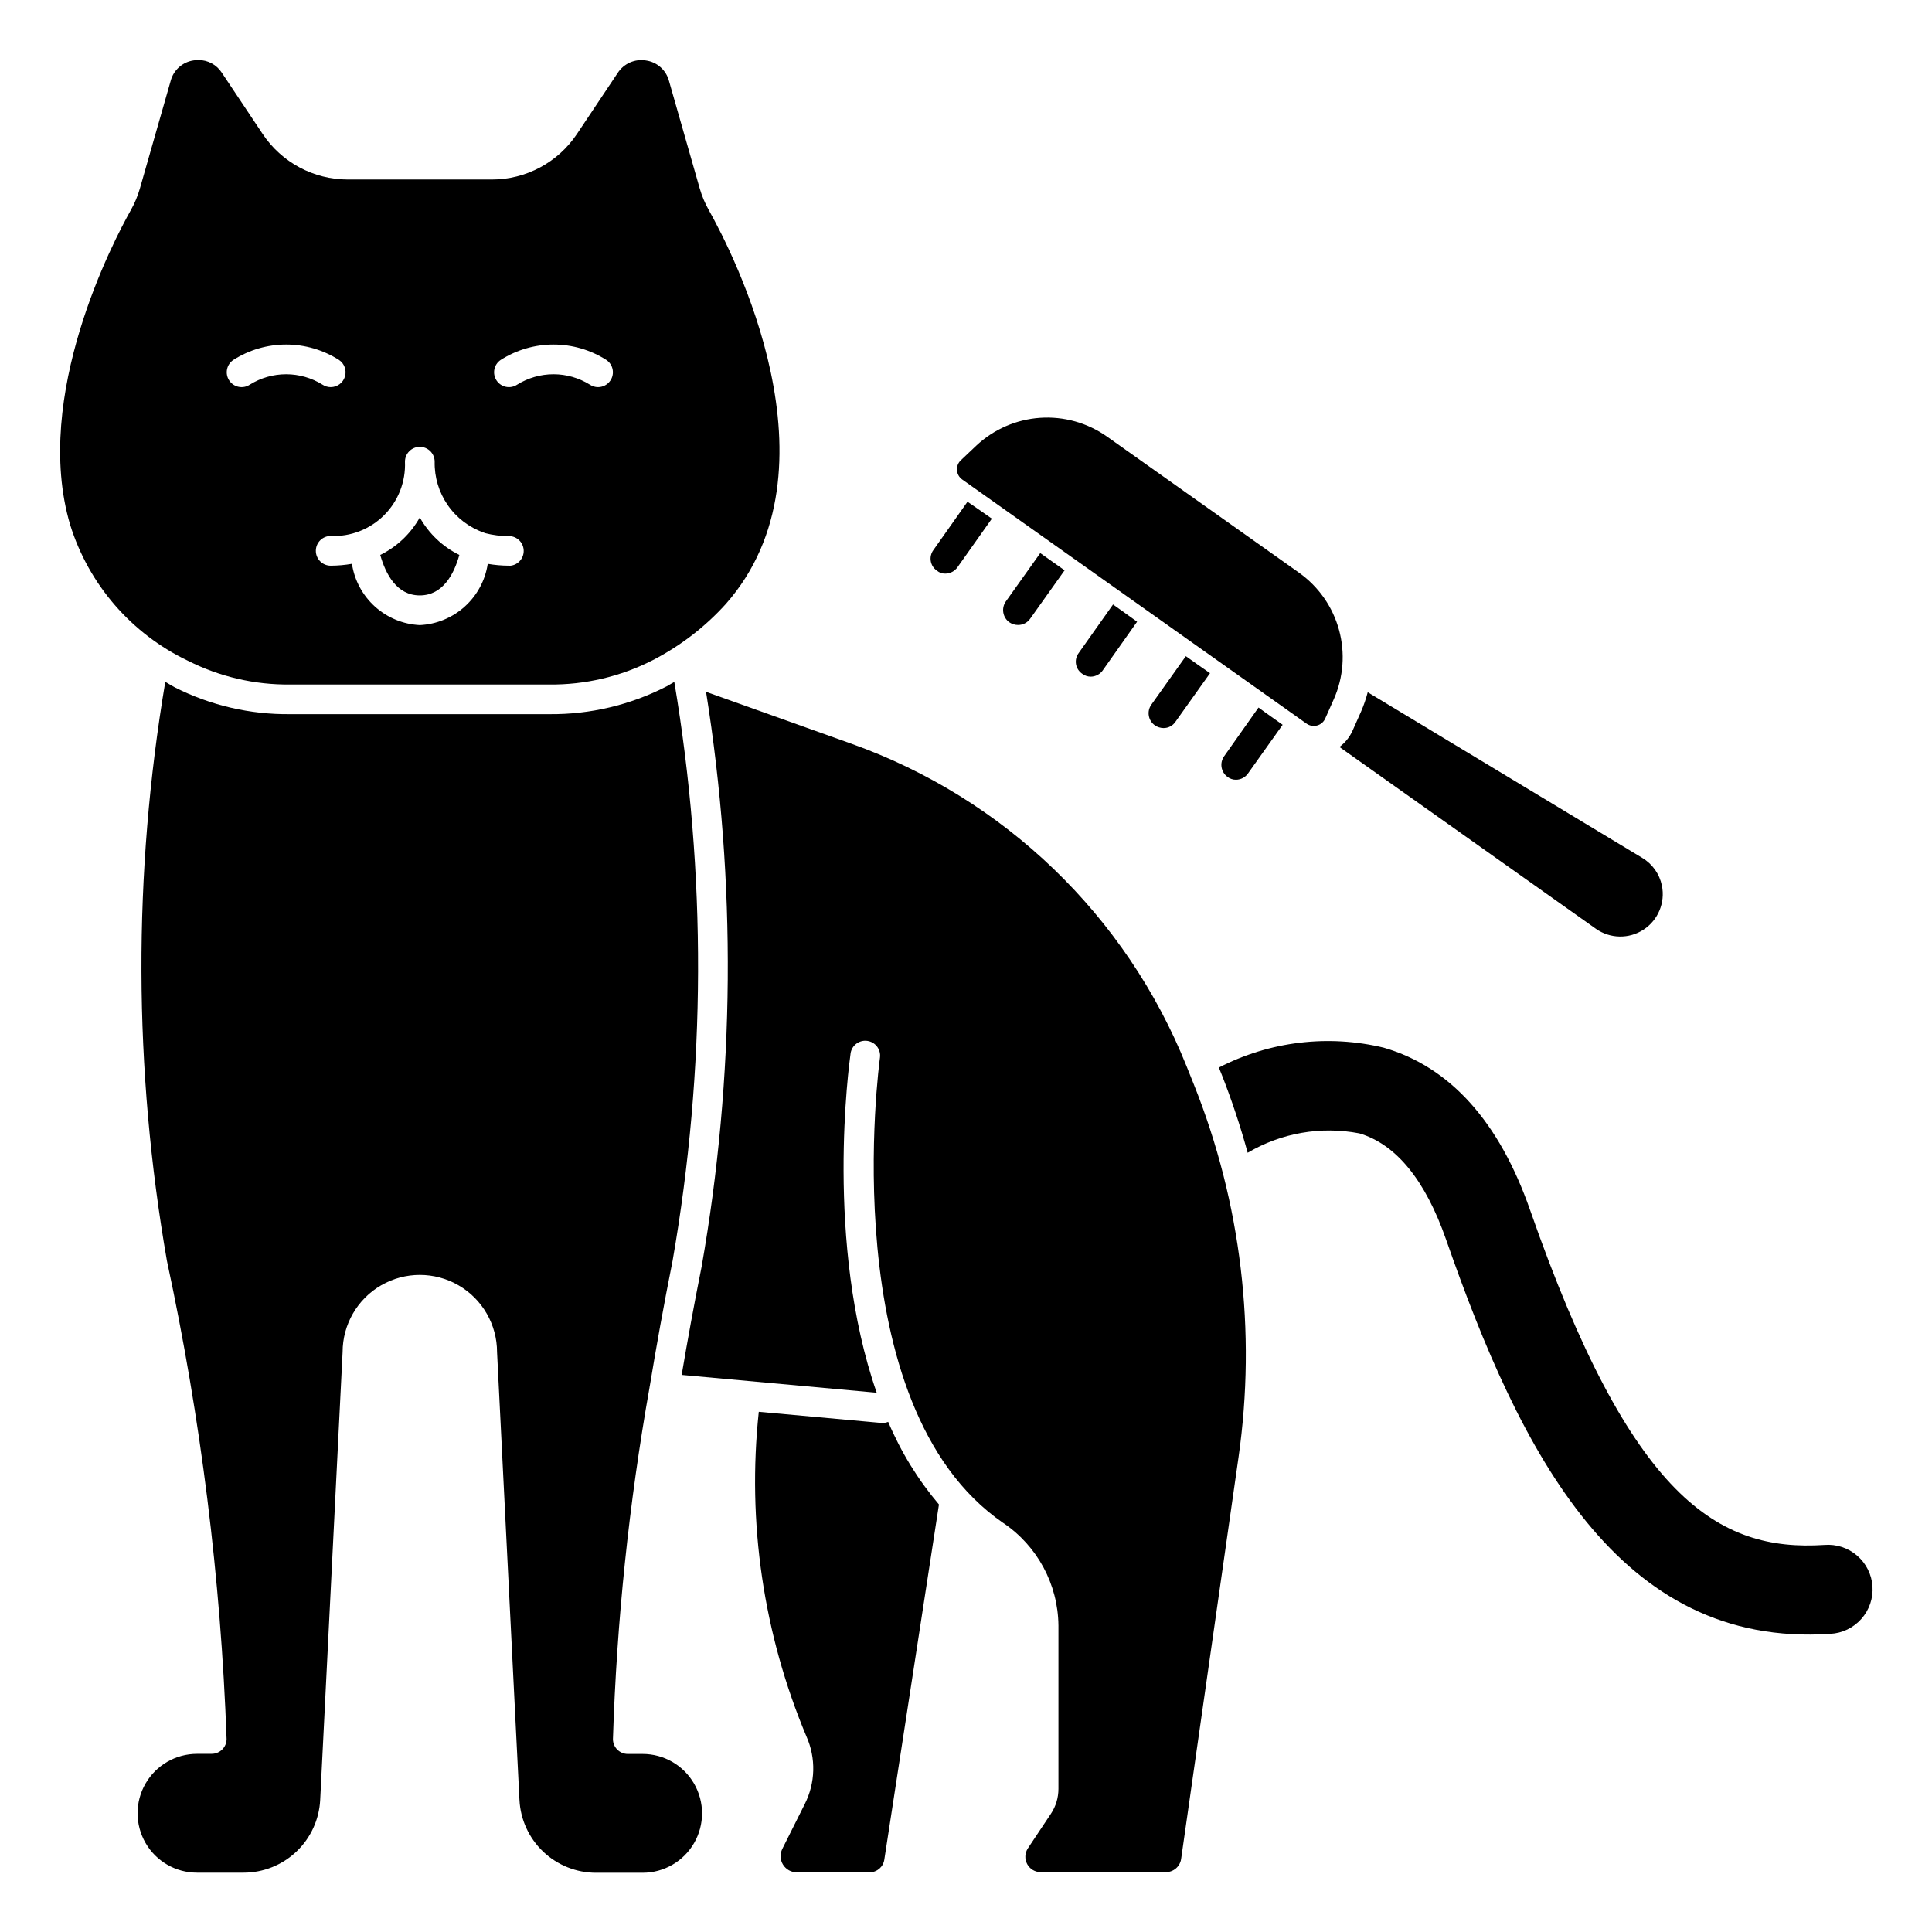
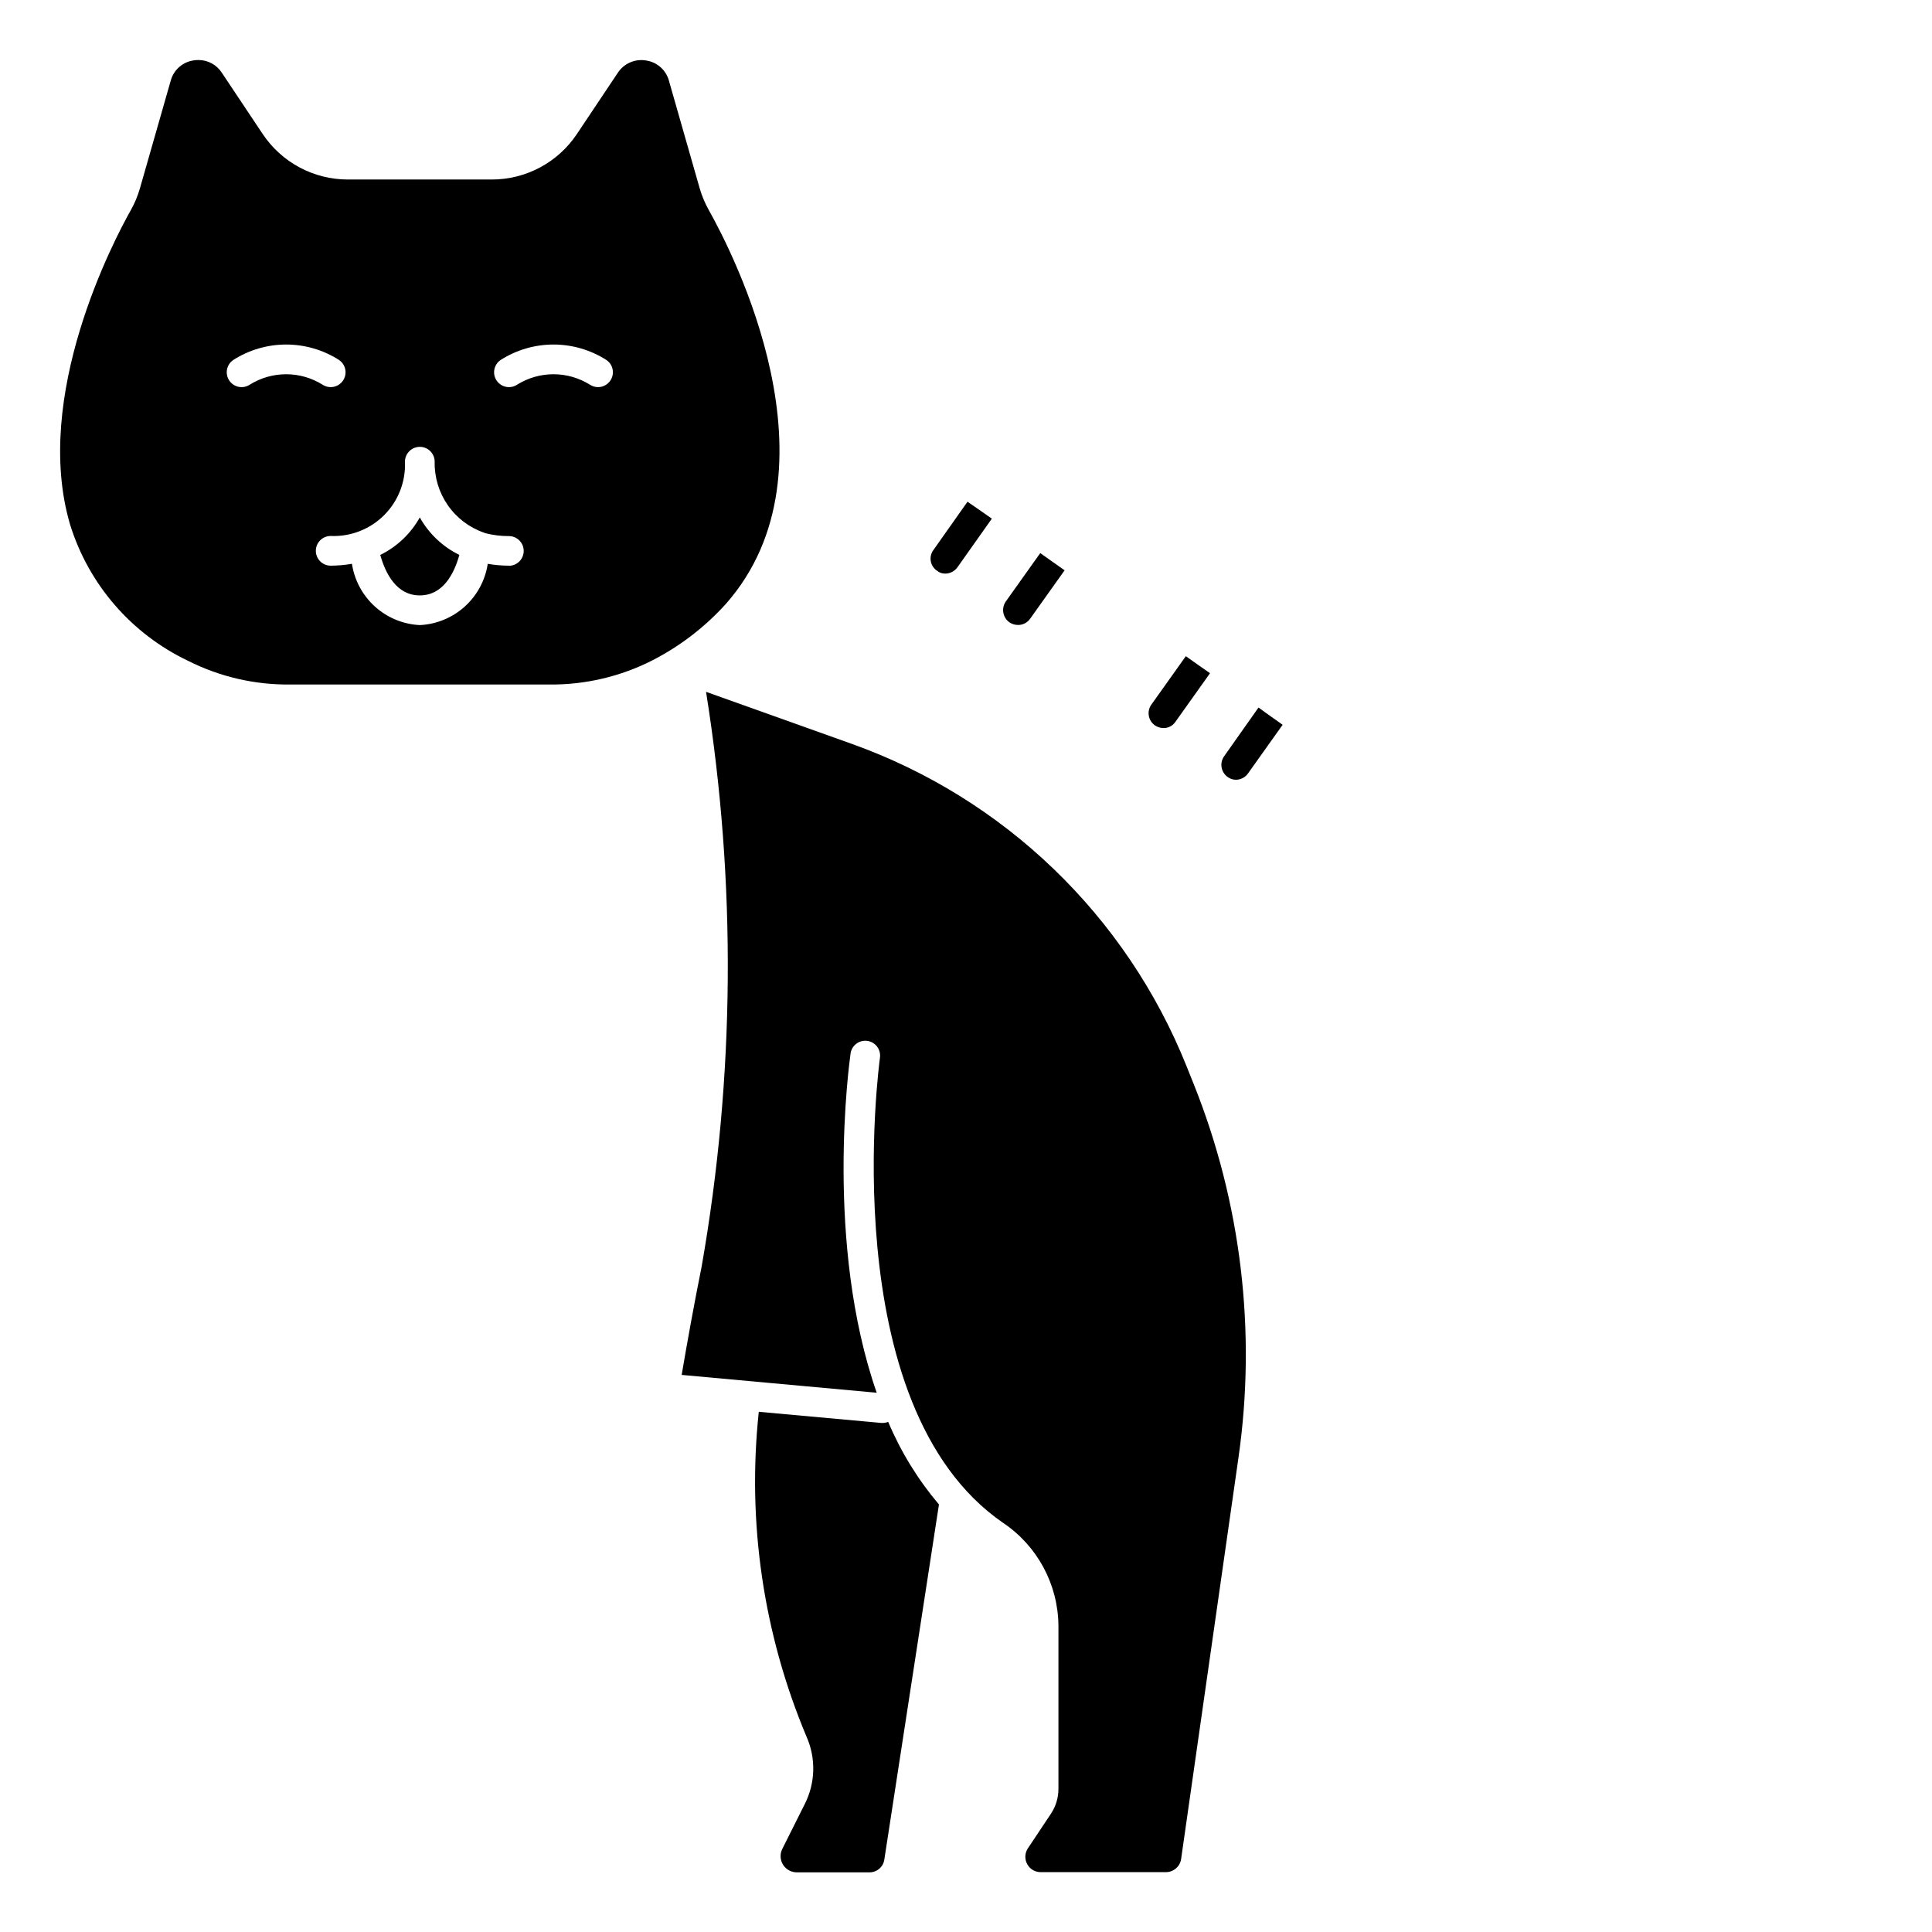
<svg xmlns="http://www.w3.org/2000/svg" fill="#000000" width="800px" height="800px" version="1.1" viewBox="144 144 512 512">
  <g>
    <path d="m406.85 281.45-9.133 12.91c-0.75 1.035-1.949 1.652-3.227 1.652-0.805 0.016-1.59-0.262-2.203-0.785-0.859-0.586-1.445-1.492-1.621-2.516-0.18-1.023 0.066-2.078 0.676-2.918l9.055-12.832c1.652 1.105 3.856 2.68 6.453 4.488z" />
    <path d="m426.13 295.14-9.133 12.832 0.004-0.004c-0.738 1.051-1.945 1.672-3.231 1.656-0.812-0.004-1.609-0.254-2.281-0.711-1.762-1.273-2.18-3.723-0.945-5.508l9.133-12.832c2.047 1.418 4.172 2.992 6.453 4.566z" />
-     <path d="m445.34 308.76-9.055 12.832h0.004c-0.727 1.074-1.934 1.719-3.227 1.73-0.828 0.004-1.633-0.273-2.285-0.785-0.859-0.586-1.441-1.492-1.621-2.516-0.176-1.023 0.066-2.078 0.676-2.918l9.133-12.91c2.203 1.574 4.328 3.07 6.375 4.566z" />
    <path d="m464.63 322.38v0.078l-9.133 12.832c-0.703 1.047-1.887 1.668-3.148 1.656-0.816-0.008-1.609-0.254-2.281-0.711-0.863-0.602-1.445-1.523-1.621-2.559-0.18-1.035 0.066-2.098 0.676-2.949l9.133-12.832c2.203 1.574 4.328 3.07 6.375 4.484z" />
    <path d="m483.91 336.08-9.133 12.832c-0.723 1.07-1.93 1.719-3.227 1.73-0.828 0.004-1.633-0.273-2.281-0.785-1.719-1.277-2.102-3.688-0.867-5.434l9.055-12.832 0.078-0.078c2.438 1.812 4.644 3.305 6.375 4.566z" />
-     <path d="m200.14 608.79h-3.938c-5.625 0-10.82 3-13.633 7.871s-2.812 10.871 0 15.742c2.812 4.875 8.008 7.875 13.633 7.875h12.352c5.215 0 10.234-2.004 14.012-5.598 3.781-3.594 6.031-8.504 6.289-13.715l5.938-118.63c0-7.312 3.898-14.07 10.234-17.727 6.332-3.656 14.133-3.656 20.465 0 6.332 3.656 10.234 10.414 10.234 17.727l5.934 118.66 0.004-0.004c0.254 5.211 2.508 10.125 6.285 13.719 3.781 3.594 8.797 5.598 14.016 5.594h12.344c5.625 0 10.82-3 13.633-7.871s2.812-10.875 0-15.746-8.008-7.871-13.633-7.871h-3.938c-2.172 0-3.934-1.762-3.934-3.938 0.996-31.277 4.242-62.445 9.711-93.258v-0.078c0.012-0.051 0.023-0.098 0.039-0.145 1.715-10.391 3.691-21.434 6.055-33.266 8.852-50.742 9.008-102.62 0.457-153.42-0.684 0.387-1.316 0.789-2.016 1.172-9.637 4.957-20.336 7.488-31.172 7.375h-68.59c-10.605 0.125-21.082-2.305-30.551-7.082-0.898-0.473-1.699-0.992-2.566-1.48-8.566 50.797-8.418 102.68 0.434 153.43 8.984 41.699 14.277 84.109 15.812 126.74-0.012 2.156-1.754 3.898-3.91 3.914z" />
    <path d="m351.32 633.98c-0.664 1.328-0.594 2.91 0.188 4.176 0.785 1.266 2.168 2.035 3.656 2.035h19.293c1.941-0.004 3.594-1.418 3.891-3.34l14.484-94.148c-5.566-6.574-10.102-13.957-13.453-21.895-0.461 0.188-0.953 0.285-1.449 0.285h-0.363l-32.48-2.953c-3.129 29.293 1.219 58.902 12.637 86.059 2.559 5.746 2.379 12.344-0.48 17.949z" />
-     <path d="m488.34 295.83-50.988-36.141c-5.168-3.648-11.438-5.398-17.75-4.961-6.309 0.441-12.273 3.047-16.887 7.379l-4.07 3.856c-0.727 0.68-1.109 1.648-1.039 2.641 0.07 0.988 0.582 1.898 1.395 2.469l45.445 32.219 19.23 13.641 19.254 13.648 6.414 4.551 0.906 0.637v0.004c0.812 0.574 1.84 0.754 2.797 0.488 0.957-0.254 1.75-0.934 2.148-1.84l2.281-5.133c2.559-5.777 3.047-12.262 1.379-18.355-1.664-6.094-5.379-11.426-10.516-15.102z" />
    <path d="m329.43 193.93-8.148-28.512c-0.766-2.859-3.168-4.984-6.102-5.394-2.914-0.484-5.84 0.801-7.461 3.273l-10.801 16.172c-5.035 7.574-13.531 12.121-22.625 12.105h-38.082c-9.094 0.012-17.59-4.535-22.625-12.105l-10.801-16.195c-1.359-2.109-3.703-3.379-6.211-3.367-0.418 0-0.832 0.031-1.246 0.094-2.926 0.414-5.324 2.535-6.09 5.391l-8.164 28.547c-0.578 2.004-1.387 3.934-2.41 5.754-4.469 7.934-26.184 49.168-16.082 83.363 4.941 15.875 16.293 28.961 31.309 36.094 8.383 4.223 17.656 6.363 27.039 6.25h68.582c9.547 0.113 18.98-2.106 27.48-6.453 7.297-3.758 13.852-8.801 19.355-14.887 31.488-35.707 1.785-93.188-4.488-104.35h0.004c-1.035-1.824-1.852-3.766-2.434-5.777zm-119.22 52c-0.867 0.582-1.93 0.793-2.953 0.586-1.023-0.203-1.926-0.805-2.504-1.676-1.207-1.809-0.719-4.25 1.09-5.457 4.18-2.664 9.035-4.078 13.992-4.078s9.812 1.414 13.992 4.078c1.445 0.961 2.086 2.758 1.582 4.418s-2.035 2.793-3.769 2.793c-0.777 0-1.535-0.23-2.184-0.664-2.887-1.797-6.219-2.75-9.621-2.75s-6.738 0.953-9.625 2.75zm68.66 47.98c-1.879-0.008-3.758-0.172-5.613-0.488-0.664 4.371-2.82 8.375-6.102 11.332-3.281 2.961-7.488 4.691-11.902 4.902-4.41-0.215-8.613-1.949-11.891-4.91-3.281-2.961-5.434-6.965-6.094-11.332-1.859 0.324-3.742 0.488-5.629 0.496-2.176 0-3.938-1.762-3.938-3.934 0-2.176 1.762-3.938 3.938-3.938 5.285 0.227 10.422-1.777 14.164-5.516 3.738-3.742 5.738-8.879 5.516-14.164 0-2.176 1.762-3.938 3.934-3.938 2.176 0 3.938 1.762 3.938 3.938-0.086 4.109 1.133 8.145 3.477 11.52 2.348 3.379 5.699 5.926 9.582 7.277 0.105 0.035 0.203 0.078 0.301 0.129 2.055 0.531 4.172 0.797 6.297 0.785 2.176 0 3.938 1.762 3.938 3.938 0 2.172-1.762 3.934-3.938 3.934zm26.891-49.074c-0.73 1.098-1.957 1.754-3.273 1.758-0.777 0-1.535-0.23-2.18-0.664-2.891-1.797-6.223-2.754-9.625-2.754-3.402 0-6.734 0.957-9.625 2.754-0.867 0.582-1.93 0.793-2.953 0.586-1.023-0.203-1.926-0.805-2.504-1.676-1.207-1.809-0.719-4.25 1.09-5.457 4.18-2.664 9.035-4.078 13.992-4.078s9.812 1.414 13.992 4.078c1.805 1.207 2.293 3.648 1.086 5.453z" />
    <path d="m331.11 327.34c8.062 50.492 7.668 101.97-1.172 152.33-2.023 10.117-3.754 19.641-5.289 28.695l51.688 4.723c-13.785-39.535-7.32-87.113-6.926-89.914l-0.004-0.004c0.316-2.141 2.305-3.629 4.449-3.324 2.148 0.309 3.641 2.289 3.344 4.438-0.125 0.922-12.547 92.211 32.645 123.3l0.004-0.004c9.055 6.098 14.531 16.258 14.648 27.176v43.297c0.004 2.356-0.691 4.66-2 6.621l-6.109 9.172v-0.004c-0.812 1.246-0.883 2.84-0.18 4.152s2.07 2.137 3.559 2.144h33.219c2.019-0.008 3.727-1.488 4.023-3.484l15.215-106.48c4.758-33.367 0.688-67.398-11.805-98.699l-1.969-4.914c-15.988-39.895-48.32-71.012-88.797-85.457z" />
-     <path d="m510.77 421.66c-14.742-3.57-30.281-1.707-43.762 5.25l0.684 1.691h0.004c2.695 6.832 5.016 13.805 6.949 20.891 8.906-5.269 19.438-7.098 29.598-5.141 9.738 2.898 17.477 12.367 22.984 28.148 19.68 56.473 45.711 108.3 101.83 104.48l0.004 0.004c3.156-0.164 6.117-1.586 8.215-3.953 2.102-2.363 3.164-5.469 2.953-8.625s-1.68-6.094-4.074-8.156c-2.394-2.066-5.516-3.082-8.668-2.824-28.215 1.836-51.293-12.289-77.98-88.695-8.18-23.449-21.199-37.969-38.738-43.066z" />
    <path d="m255.25 281.13c-2.402 4.297-6.055 7.762-10.477 9.934 1.387 4.938 4.305 10.723 10.477 10.723s9.094-5.754 10.484-10.723h0.004c-4.422-2.172-8.078-5.637-10.488-9.934z" />
-     <path d="m579.23 371.36-72.77-43.91c-0.453 1.738-1.035 3.438-1.75 5.086l-2.281 5.125c-0.773 1.703-1.965 3.18-3.465 4.297l67.961 48.176v0.004c3.769 2.656 8.781 2.746 12.641 0.219 3.859-2.527 5.781-7.156 4.852-11.676-0.629-3.059-2.512-5.715-5.188-7.32z" />
  </g>
</svg>